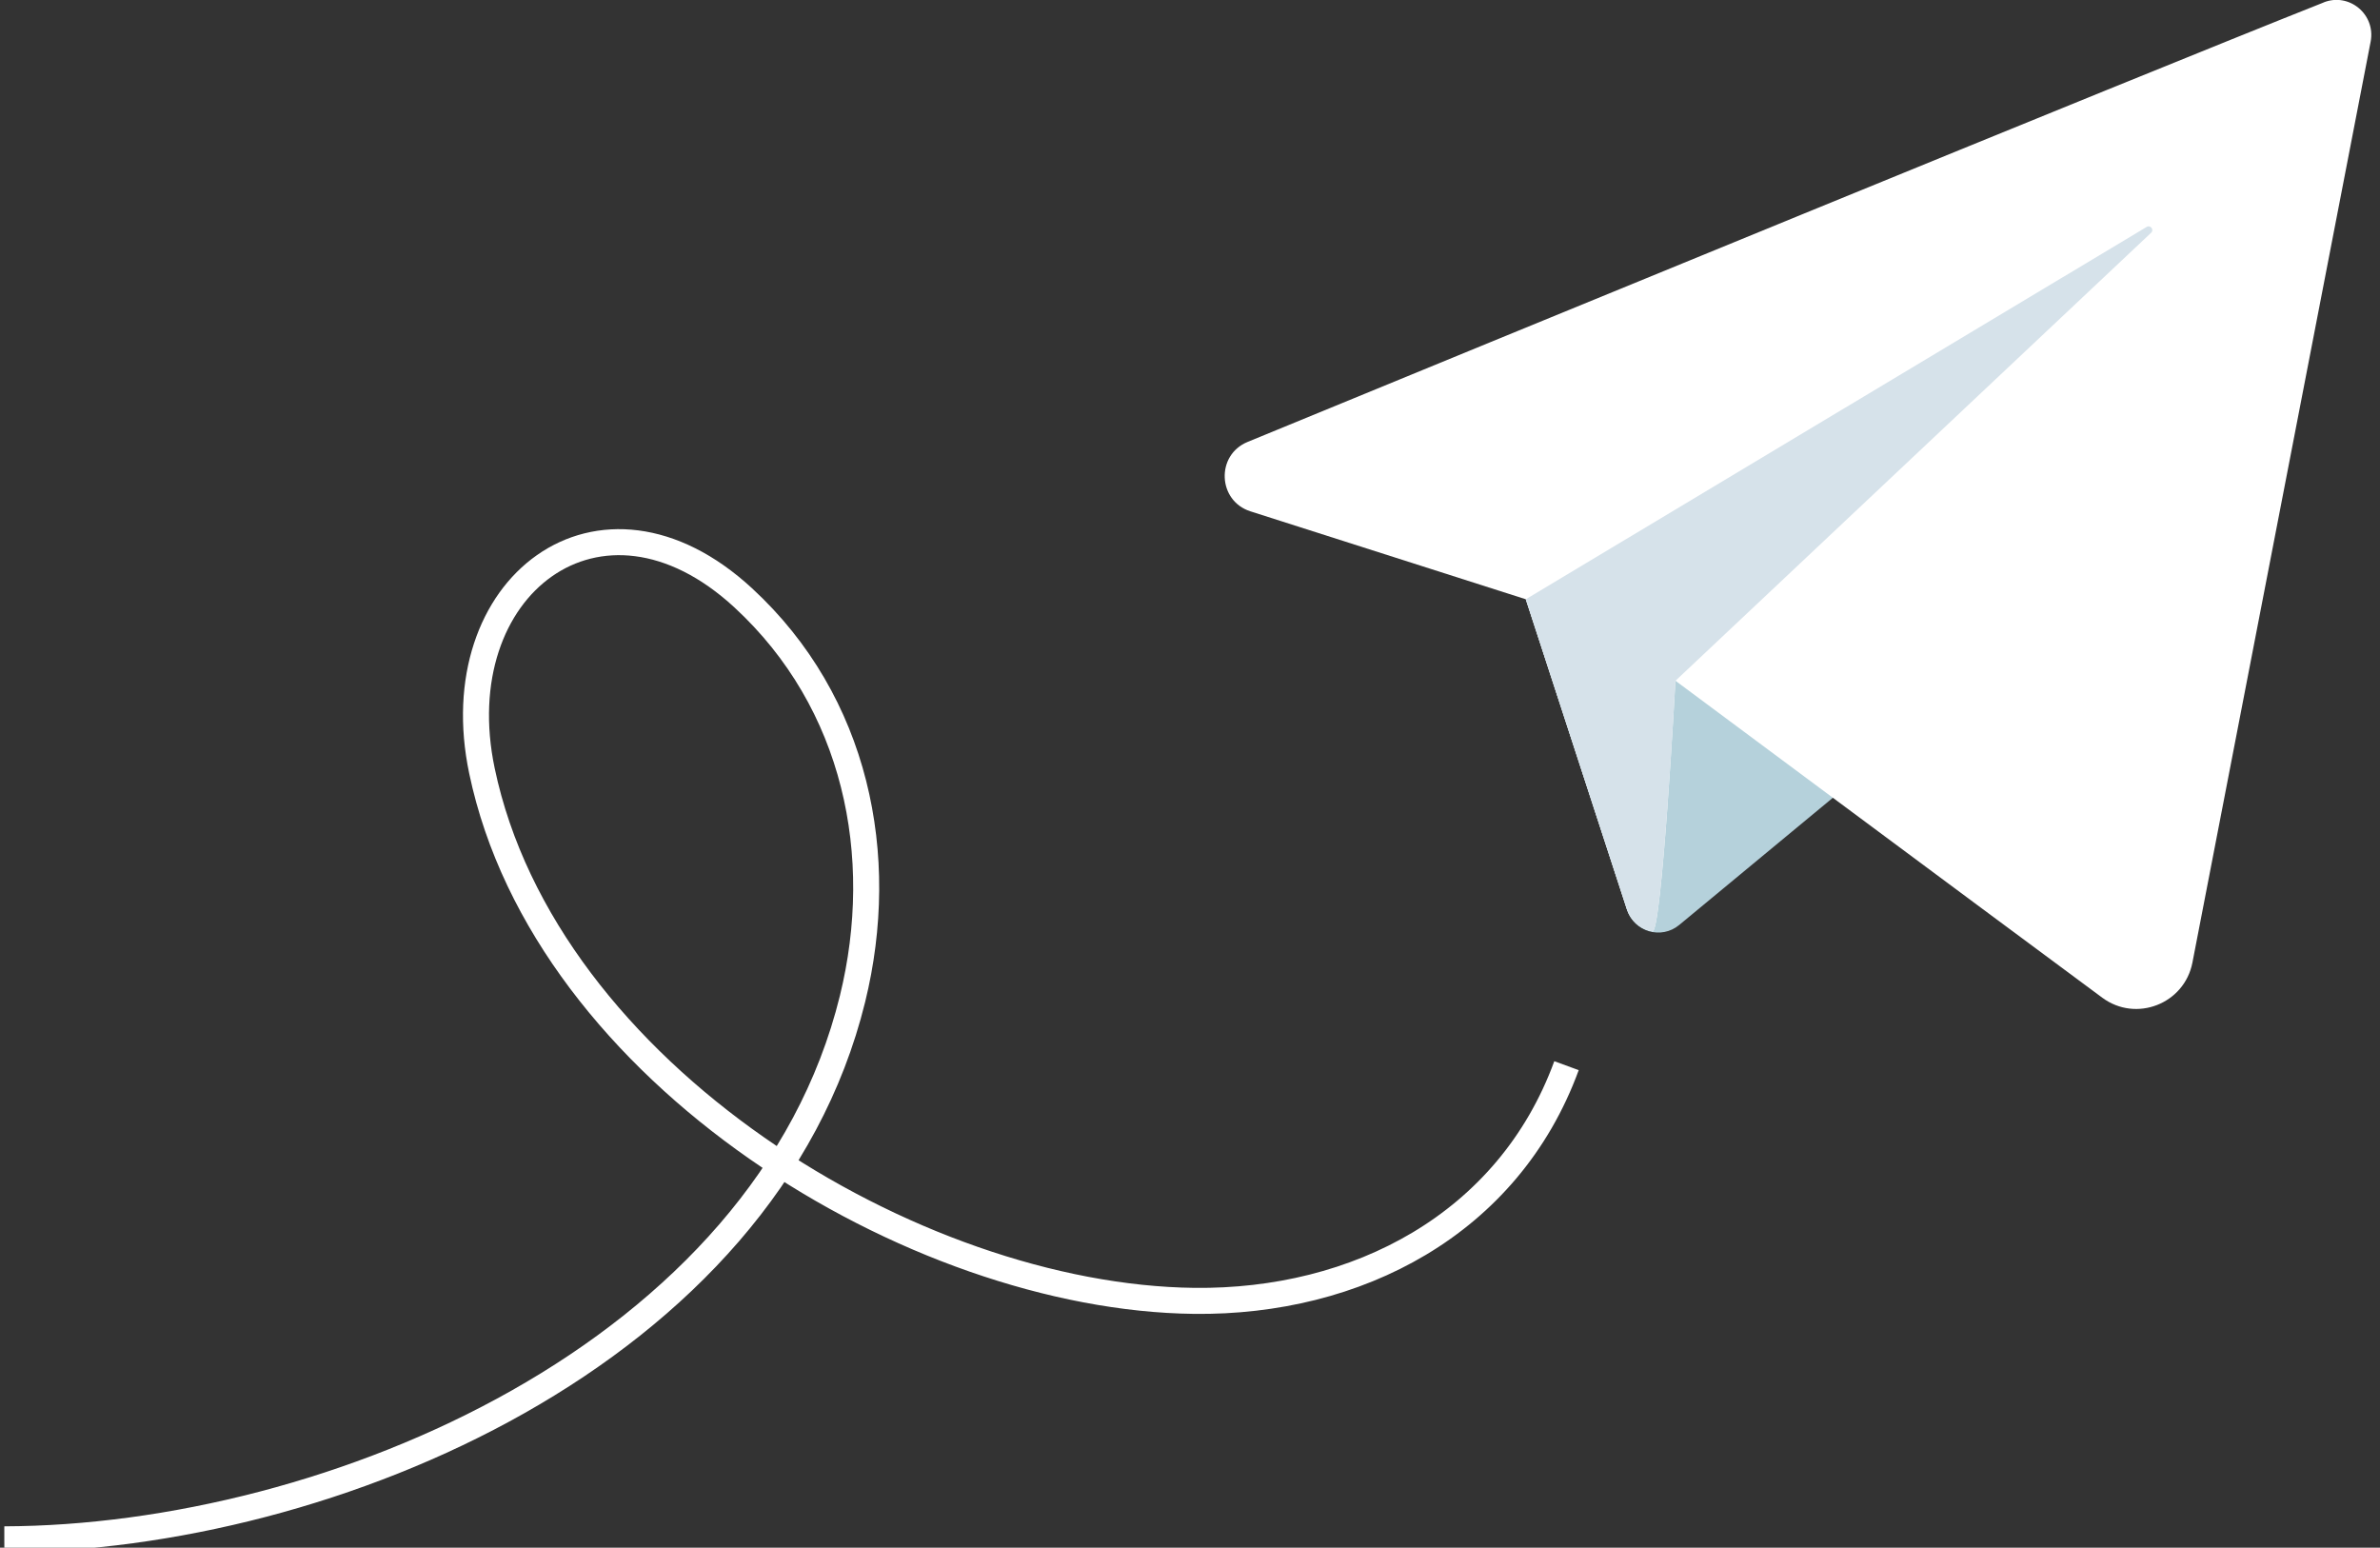
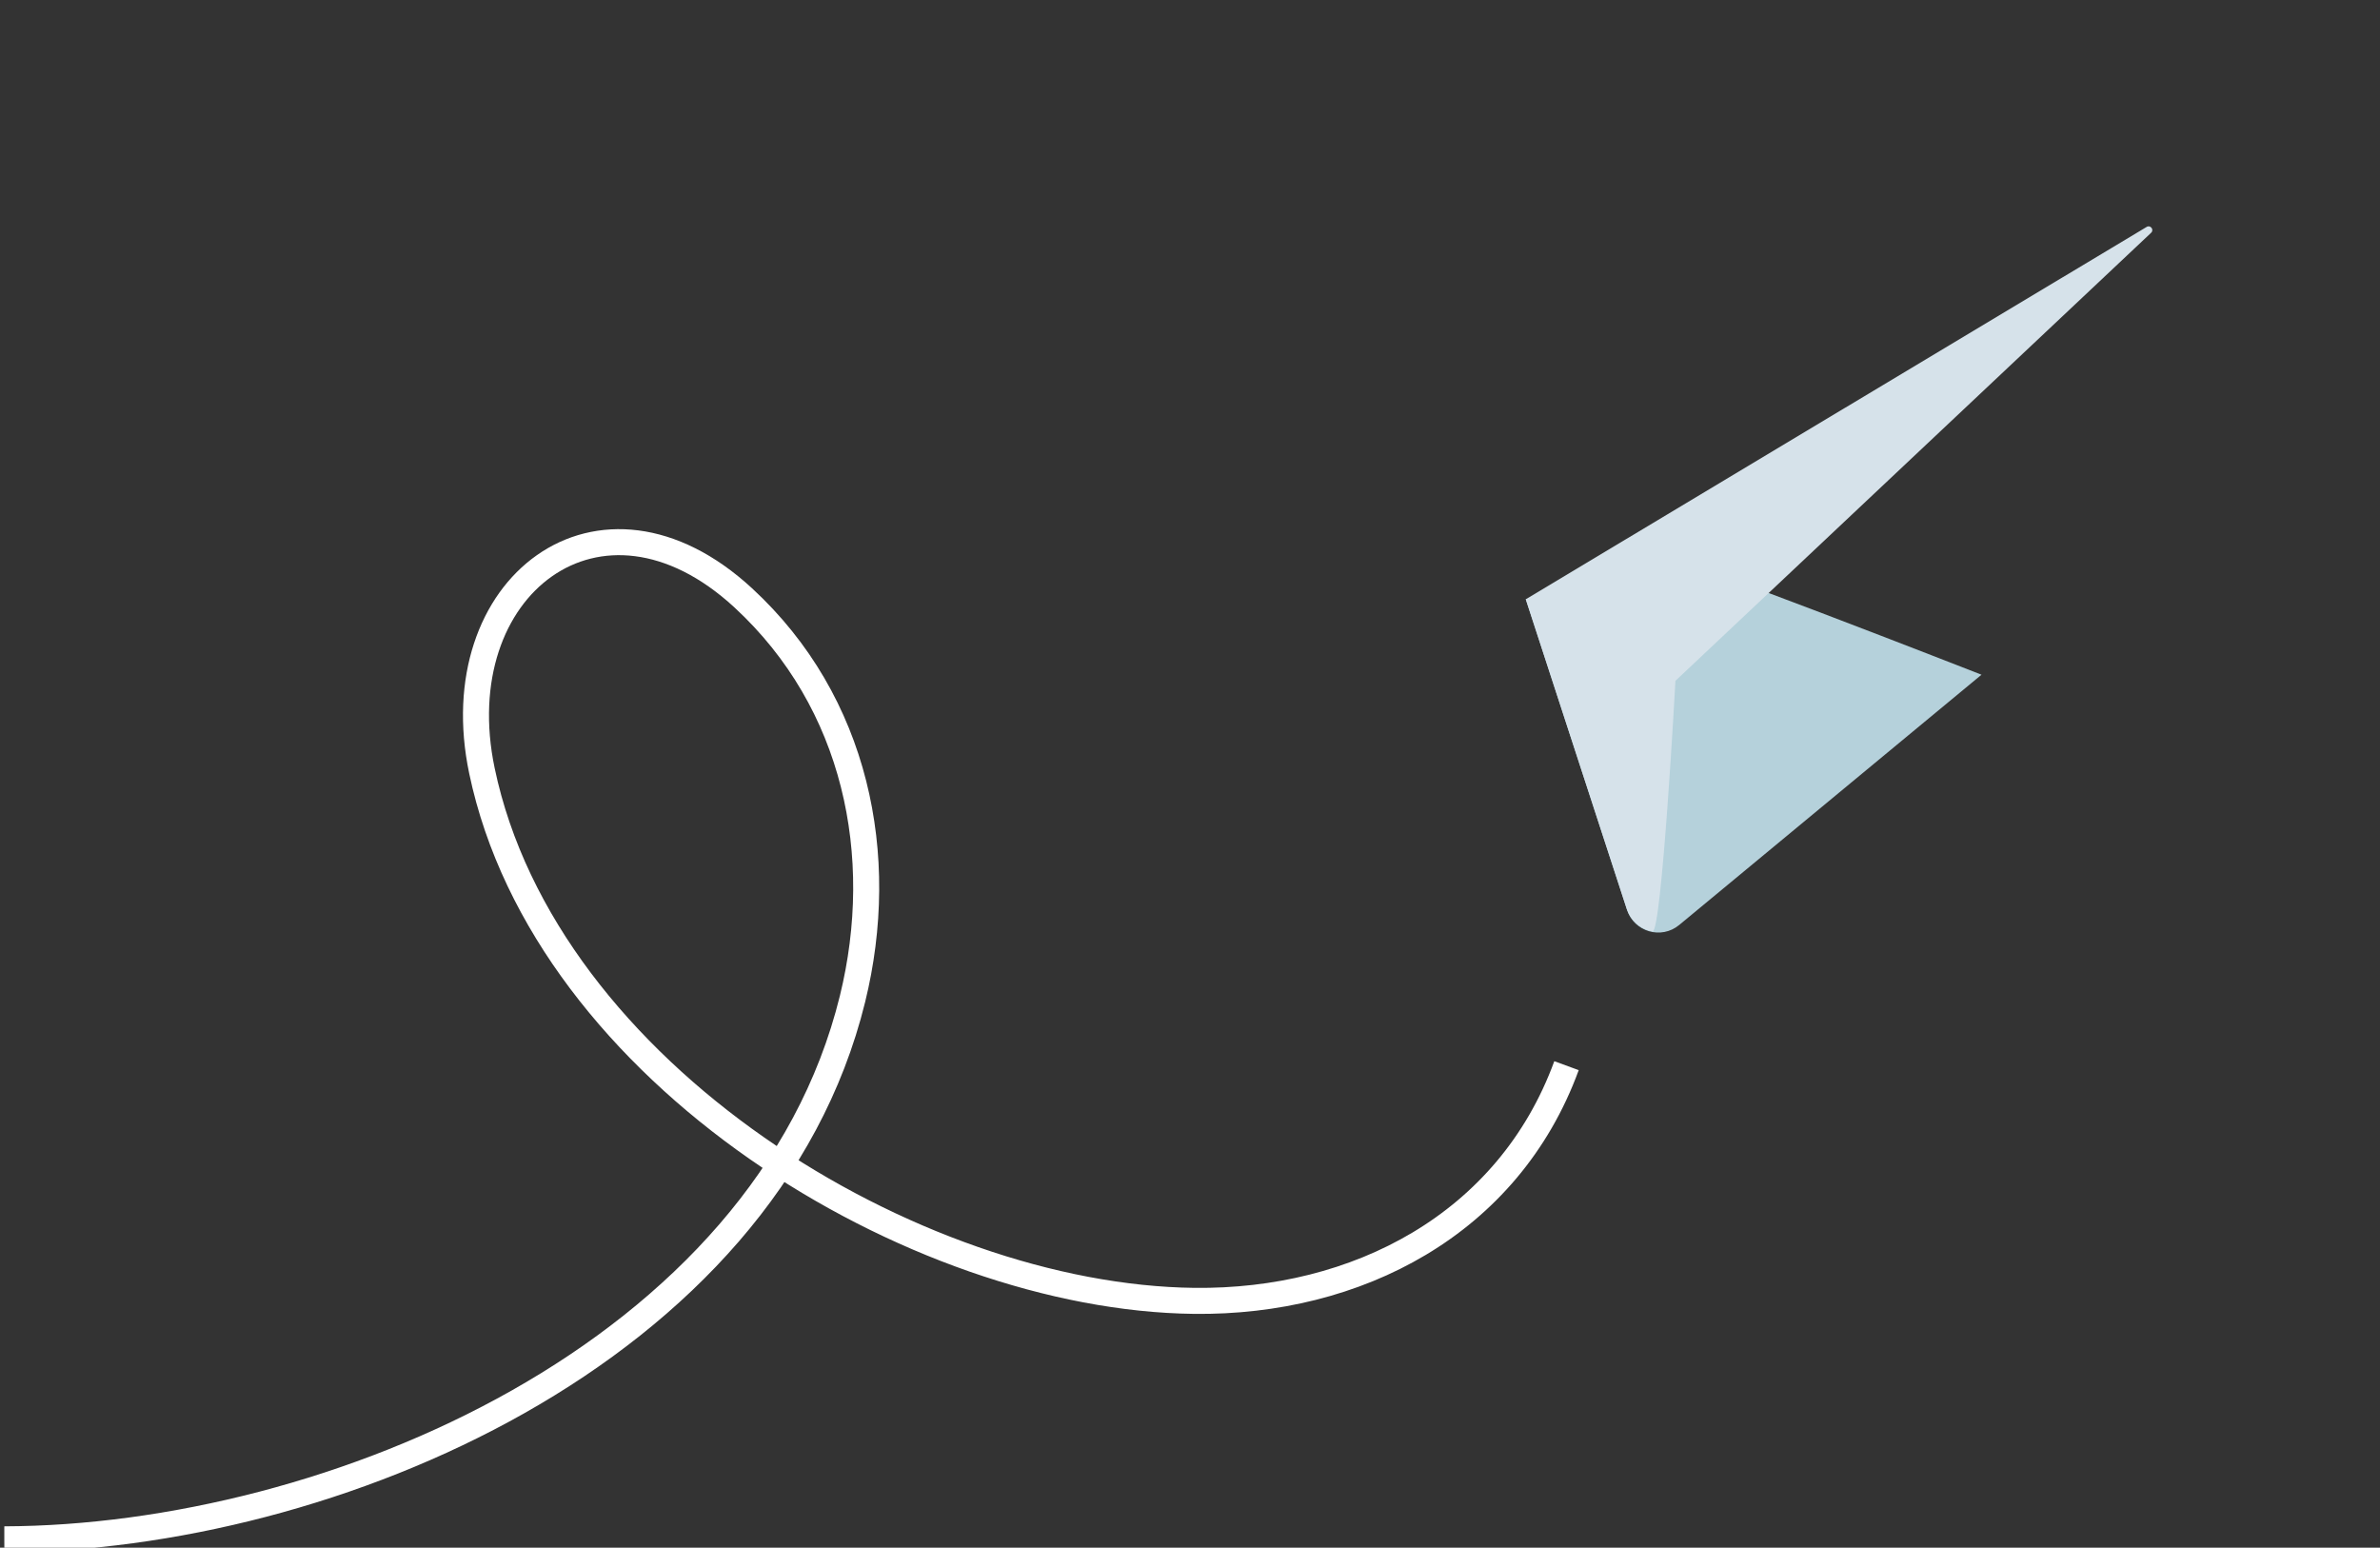
<svg xmlns="http://www.w3.org/2000/svg" width="183" height="119" viewBox="0 0 183 119" fill="none">
  <rect x="0" y="0" width="183" height="119" fill="#333333" stroke="none" />
  <g clip-path="url(#clip0_2538_18421)">
    <path d="M117.318 46.079L125.103 69.955C125.655 71.654 127.741 72.258 129.115 71.12L152.36 51.877C152.36 51.877 127.658 42.211 127.658 42.739C127.658 43.266 117.318 46.079 117.318 46.079Z" fill="#B5D1DB" />
-     <path d="M178.66 0.193C163.475 6.217 114.474 26.354 95.927 33.98C93.475 34.99 93.623 38.51 96.145 39.315L117.324 46.078L125.083 69.877C125.398 70.836 126.181 71.454 127.06 71.615C127.772 71.75 128.825 52.34 128.825 52.34C128.825 52.34 151.089 68.899 161.646 76.712C164.246 78.636 167.962 77.188 168.578 74.009C171.722 57.753 179.591 17.106 182.28 3.205C182.684 1.113 180.631 -0.599 178.66 0.187V0.193Z" fill="white" />
    <path d="M127.061 71.621C127.773 71.756 128.826 52.346 128.826 52.346L165.402 17.897C165.652 17.665 165.35 17.273 165.061 17.446L117.318 46.078L125.078 69.877C125.392 70.836 126.175 71.454 127.054 71.615L127.061 71.621Z" fill="#D6E2EA" />
    <path d="M0.332 118.357C25.452 118.28 58.844 104.076 65.551 76.802C68.253 65.797 65.853 54.001 57.15 45.97C46.156 35.821 34.084 45.094 37.056 59.265C41.933 82.543 70.288 99.777 91.833 100.022C104.283 100.163 115.971 94.172 120.45 81.938" stroke="white" stroke-width="2" stroke-miterlimit="10" />
  </g>
  <defs>
    <clipPath id="clip0_2538_18421">
      <rect width="182" height="119" fill="white" transform="translate(0.332)" />
    </clipPath>
  </defs>
</svg>